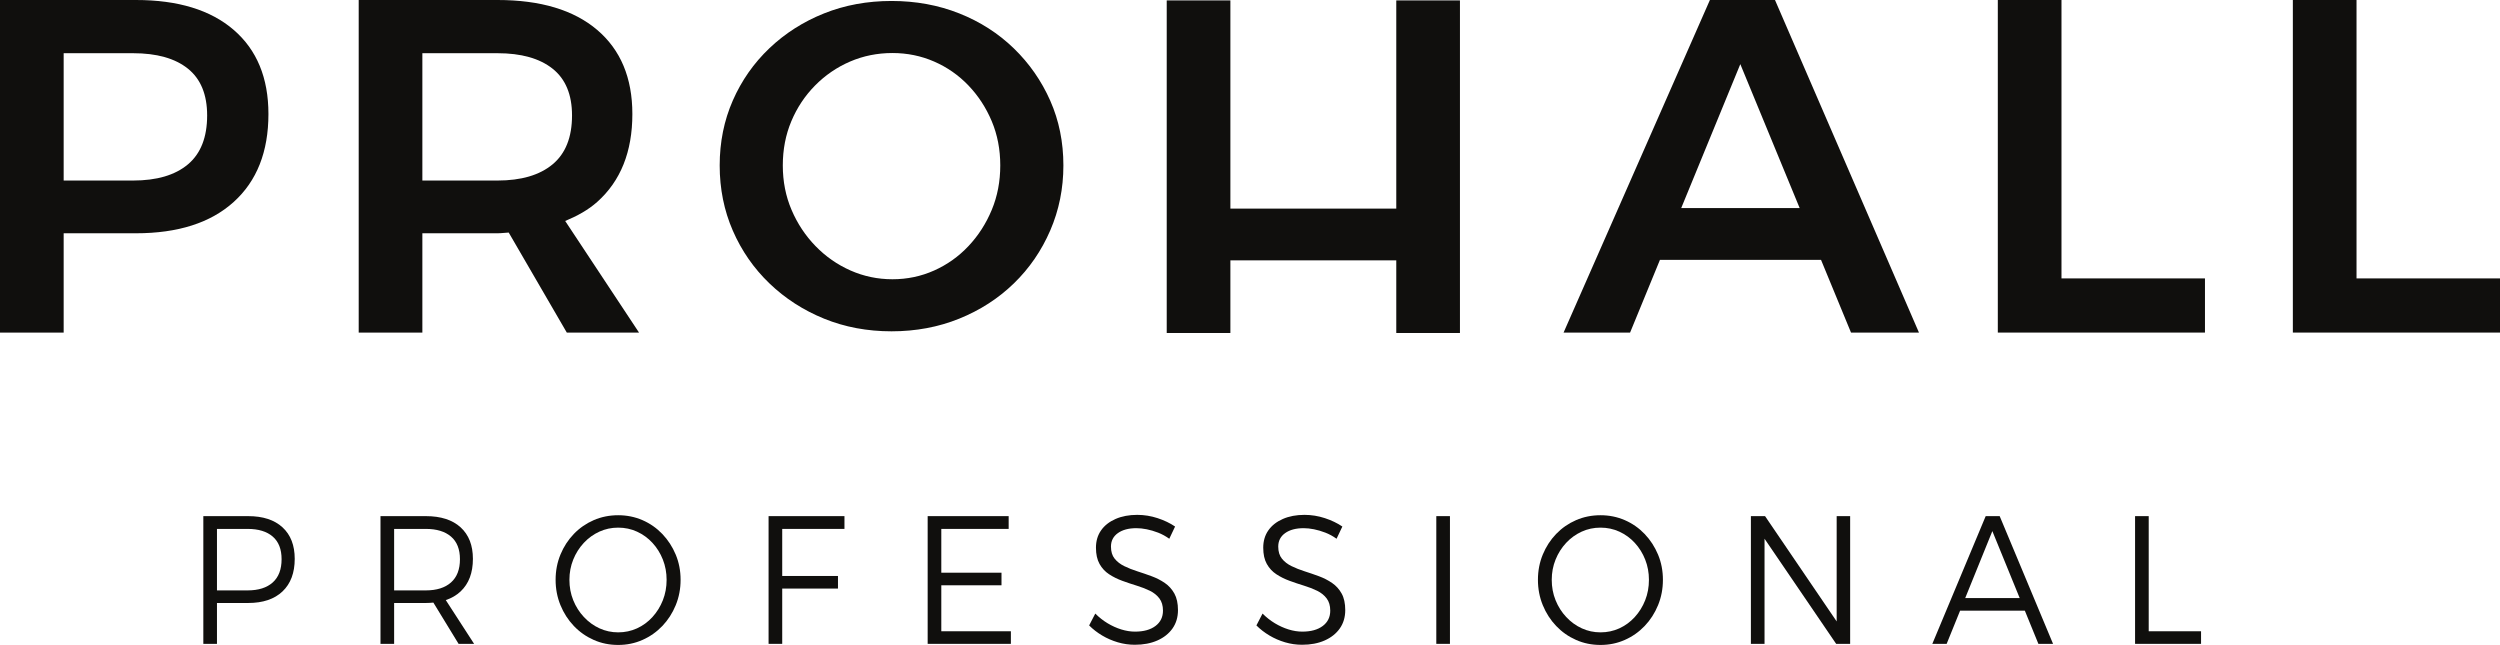
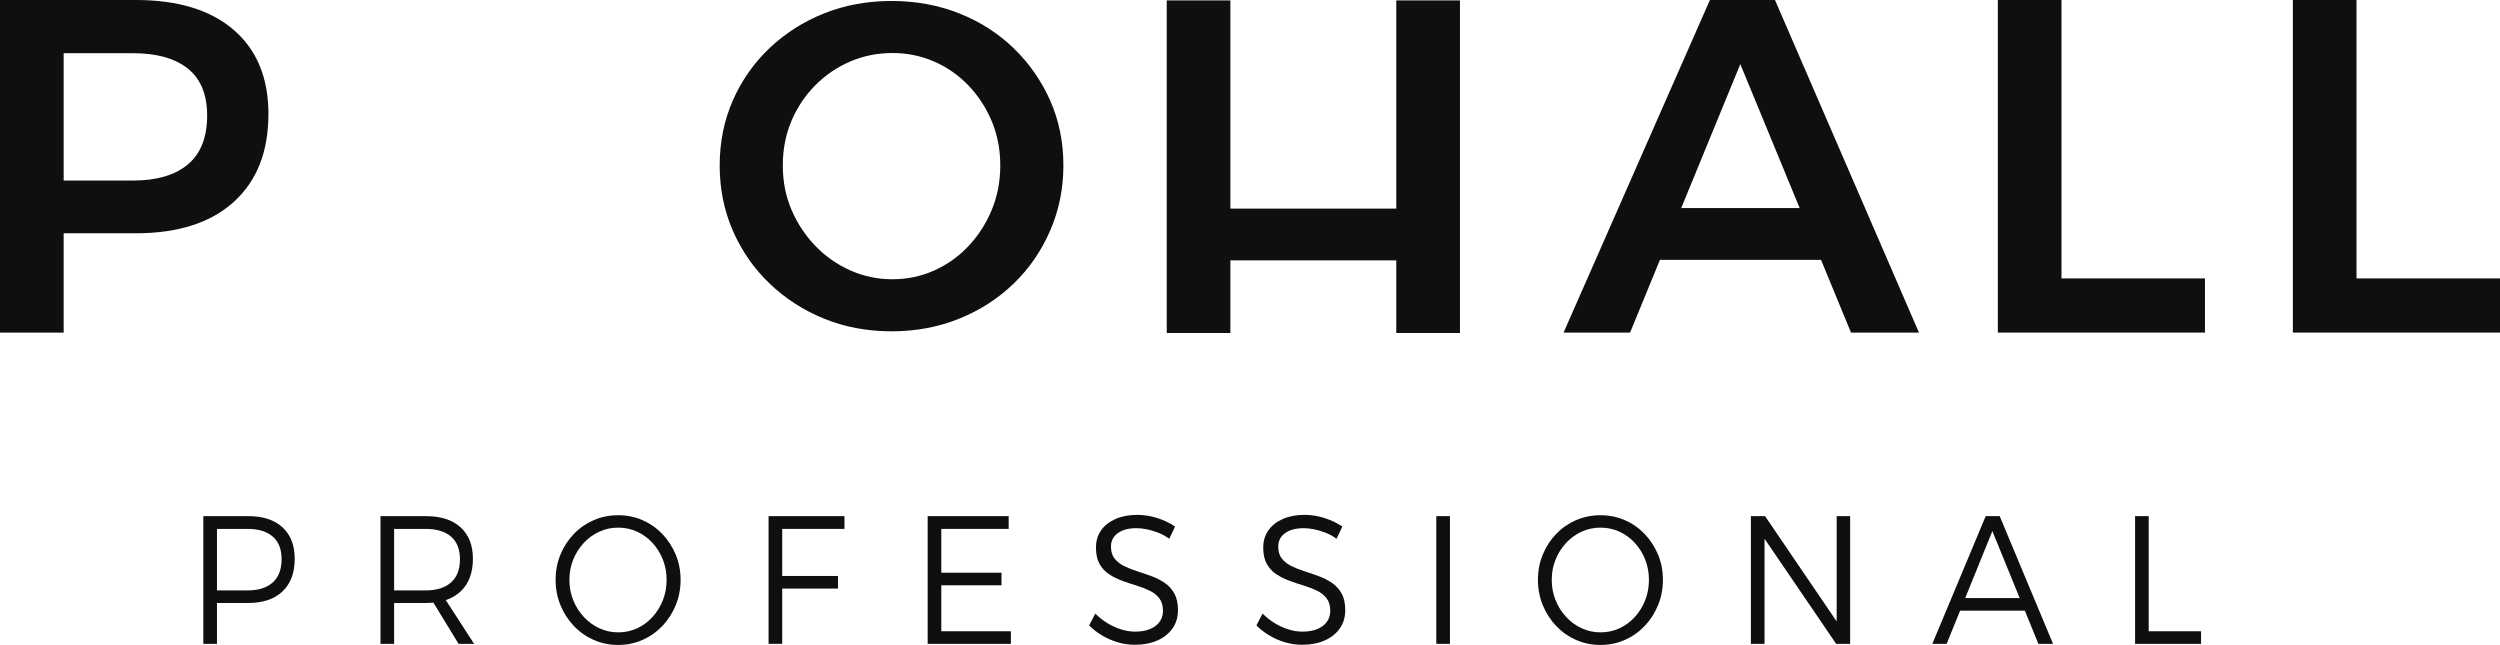
<svg xmlns="http://www.w3.org/2000/svg" width="399" height="103" viewBox="0 0 399 103" fill="none">
  <g clip-path="url(#clip0_1181_1926)">
    <path d="M29.99 26.236C27.942 27.955 25.023 28.814 21.231 28.814H10.161V8.492H21.231C25.023 8.492 27.942 9.314 29.99 10.957C32.037 12.6 33.06 15.089 33.06 18.425C33.06 21.913 32.037 24.518 29.99 26.236ZM42.842 18.198C42.842 12.435 40.996 7.961 37.306 4.777C33.616 1.592 28.409 -0 21.687 -0H0V53.079H10.161V37.231H21.687C28.409 37.231 33.616 35.562 37.306 32.227C40.996 28.89 42.842 24.214 42.842 18.198Z" fill="#100F0D" />
-     <path d="M88.186 26.236C86.113 27.955 83.181 28.814 79.39 28.814H67.409V8.492H79.39C83.181 8.492 86.113 9.314 88.186 10.957C90.258 12.6 91.295 15.089 91.295 18.425C91.295 21.913 90.258 24.518 88.186 26.236ZM101.987 53.079L90.204 35.268C92.117 34.477 93.869 33.515 95.314 32.227C99.054 28.89 100.925 24.214 100.925 18.198C100.925 12.435 99.054 7.961 95.314 4.777C91.573 1.592 86.265 -0 79.39 -0H57.249V53.079H67.409V37.231H79.39C80.026 37.231 80.581 37.143 81.19 37.115L90.461 53.079H101.987Z" fill="#100F0D" />
    <path d="M268.32 33.212L277.754 10.236L287.228 33.212H268.32ZM272.901 -0L249.547 53.079H260.162L264.926 41.477H290.637L295.421 53.079H306.265L283.289 -0H272.901Z" fill="#100F0D" />
    <path d="M329.013 -0H318.851V53.079H351.913V44.434H329.013V-0Z" fill="#100F0D" />
    <path d="M376.101 44.434V-0H365.939V53.079H399V44.434H376.101Z" fill="#100F0D" />
    <path d="M158.283 33.502C157.375 35.684 156.139 37.608 154.57 39.274C153 40.941 151.174 42.241 149.091 43.172C147.007 44.103 144.79 44.569 142.437 44.569C140.084 44.569 137.853 44.103 135.745 43.172C133.637 42.241 131.774 40.941 130.157 39.274C128.539 37.608 127.264 35.684 126.333 33.502C125.401 31.321 124.935 28.956 124.935 26.406C124.935 23.858 125.389 21.504 126.297 19.346C127.203 17.19 128.465 15.291 130.083 13.648C131.701 12.006 133.564 10.732 135.672 9.824C137.779 8.917 140.034 8.463 142.437 8.463C144.79 8.463 147.007 8.917 149.091 9.824C151.174 10.732 153 12.006 154.57 13.648C156.139 15.291 157.375 17.19 158.283 19.346C159.19 21.504 159.643 23.858 159.643 26.406C159.643 28.956 159.19 31.321 158.283 33.502ZM161.813 7.729C159.336 5.327 156.432 3.464 153.099 2.14C149.765 0.816 146.161 0.155 142.289 0.155C138.417 0.155 134.826 0.816 131.517 2.14C128.208 3.464 125.304 5.314 122.803 7.692C120.304 10.07 118.355 12.852 116.958 16.038C115.56 19.225 114.862 22.681 114.862 26.406C114.862 30.132 115.56 33.601 116.958 36.811C118.355 40.022 120.304 42.829 122.803 45.23C125.304 47.633 128.208 49.508 131.517 50.856C134.826 52.204 138.417 52.878 142.289 52.878C146.161 52.878 149.765 52.204 153.099 50.856C156.432 49.508 159.336 47.633 161.813 45.23C164.287 42.829 166.224 40.01 167.622 36.774C169.019 33.539 169.717 30.082 169.717 26.406C169.717 22.681 169.019 19.237 167.622 16.074C166.224 12.913 164.287 10.131 161.813 7.729Z" fill="#100F0D" />
    <path d="M222.846 33.294H196.37V0.066H186.209V53.145H196.37V41.552H222.846V53.145H233.007V0.066H222.846V33.294Z" fill="#100F0D" />
    <path d="M43.527 92.96C42.584 93.805 41.25 94.227 39.527 94.227H34.628V84.414H39.527C41.25 84.414 42.584 84.822 43.527 85.637C44.47 86.452 44.942 87.656 44.942 89.248C44.942 90.879 44.47 92.116 43.527 92.96ZM39.608 82.375H32.451V102.759H34.628V96.236H39.608C41.967 96.236 43.795 95.62 45.092 94.388C46.389 93.155 47.038 91.422 47.038 89.19C47.038 87.035 46.389 85.361 45.092 84.166C43.795 82.973 41.967 82.375 39.608 82.375Z" fill="#100F0D" />
    <path d="M62.903 94.227V84.414H67.965C69.689 84.414 71.027 84.822 71.979 85.637C72.932 86.452 73.408 87.656 73.408 89.248C73.408 90.879 72.932 92.116 71.979 92.96C71.027 93.805 69.689 94.227 67.965 94.227H62.903ZM73.517 94.388C74.823 93.155 75.476 91.422 75.476 89.19C75.476 87.035 74.823 85.361 73.517 84.166C72.211 82.973 70.36 82.375 67.965 82.375H60.726V102.759H62.903V96.236H67.965C68.384 96.236 68.781 96.21 69.166 96.173L73.19 102.759H75.667L71.146 95.774C72.072 95.467 72.863 95.004 73.517 94.388Z" fill="#100F0D" />
    <path d="M105.793 95.799C105.393 96.809 104.84 97.703 104.132 98.478C103.425 99.255 102.604 99.857 101.67 100.284C100.735 100.711 99.733 100.924 98.662 100.924C97.61 100.924 96.617 100.711 95.683 100.284C94.748 99.857 93.918 99.255 93.192 98.478C92.467 97.703 91.9 96.809 91.491 95.799C91.083 94.79 90.879 93.703 90.879 92.538C90.879 91.393 91.083 90.316 91.491 89.306C91.9 88.297 92.462 87.409 93.179 86.641C93.895 85.875 94.721 85.278 95.656 84.851C96.59 84.424 97.592 84.21 98.662 84.21C99.733 84.21 100.735 84.424 101.67 84.851C102.604 85.278 103.425 85.875 104.132 86.641C104.84 87.409 105.393 88.297 105.793 89.306C106.191 90.316 106.391 91.393 106.391 92.538C106.391 93.703 106.191 94.79 105.793 95.799ZM105.711 85.229C104.803 84.279 103.747 83.541 102.54 83.016C101.334 82.492 100.041 82.23 98.662 82.23C97.266 82.23 95.964 82.492 94.757 83.016C93.551 83.541 92.494 84.273 91.587 85.215C90.68 86.157 89.967 87.253 89.45 88.505C88.934 89.757 88.675 91.101 88.675 92.538C88.675 93.975 88.934 95.324 89.45 96.586C89.967 97.848 90.68 98.954 91.587 99.905C92.494 100.857 93.551 101.599 94.757 102.132C95.964 102.667 97.266 102.933 98.662 102.933C100.041 102.933 101.334 102.667 102.54 102.132C103.747 101.599 104.803 100.857 105.711 99.905C106.618 98.954 107.33 97.848 107.847 96.586C108.364 95.324 108.623 93.975 108.623 92.538C108.623 91.101 108.364 89.763 107.847 88.519C107.33 87.278 106.618 86.181 105.711 85.229Z" fill="#100F0D" />
    <path d="M122.665 102.759H124.842V93.935H133.741V91.926H124.842V84.414H134.776V82.375H122.665V102.759Z" fill="#100F0D" />
    <path d="M150.232 93.412H159.839V91.403H150.232V84.414H160.982V82.375H148.055V102.759H161.336V100.75H150.232V93.412Z" fill="#100F0D" />
    <path d="M185.91 93.047C185.275 92.611 184.577 92.252 183.815 91.97C183.052 91.689 182.29 91.427 181.528 91.184C180.766 90.941 180.068 90.665 179.433 90.354C178.798 90.043 178.285 89.646 177.895 89.16C177.505 88.676 177.31 88.034 177.31 87.239C177.31 86.326 177.678 85.608 178.412 85.084C179.147 84.56 180.131 84.297 181.365 84.297C181.873 84.297 182.422 84.355 183.011 84.472C183.601 84.589 184.209 84.768 184.835 85.01C185.461 85.254 186.055 85.579 186.618 85.986L187.543 84.035C186.744 83.492 185.814 83.045 184.754 82.696C183.692 82.347 182.607 82.172 181.501 82.172C180.195 82.172 179.043 82.39 178.045 82.827C177.047 83.263 176.276 83.871 175.732 84.647C175.187 85.423 174.915 86.345 174.915 87.413C174.915 88.461 175.106 89.326 175.487 90.005C175.868 90.685 176.375 91.233 177.011 91.65C177.646 92.068 178.349 92.417 179.12 92.698C179.891 92.98 180.658 93.237 181.419 93.47C182.181 93.703 182.88 93.975 183.515 94.285C184.15 94.596 184.658 95.004 185.039 95.508C185.42 96.013 185.611 96.663 185.611 97.459C185.611 98.488 185.211 99.304 184.413 99.905C183.614 100.507 182.526 100.808 181.147 100.808C180.44 100.808 179.709 100.691 178.956 100.459C178.204 100.225 177.473 99.896 176.766 99.469C176.059 99.041 175.405 98.527 174.807 97.925L173.827 99.818C174.425 100.42 175.115 100.954 175.895 101.42C176.675 101.886 177.509 102.249 178.399 102.511C179.288 102.774 180.195 102.904 181.12 102.904C182.481 102.904 183.678 102.677 184.712 102.221C185.747 101.764 186.554 101.124 187.135 100.299C187.715 99.473 188.005 98.498 188.005 97.372C188.005 96.305 187.815 95.426 187.434 94.736C187.053 94.048 186.545 93.484 185.91 93.047Z" fill="#100F0D" />
    <path d="M212.606 93.047C211.971 92.611 211.273 92.252 210.511 91.97C209.749 91.689 208.987 91.427 208.225 91.184C207.463 90.941 206.764 90.665 206.13 90.354C205.495 90.043 204.982 89.646 204.592 89.16C204.202 88.676 204.007 88.034 204.007 87.239C204.007 86.326 204.374 85.608 205.109 85.084C205.844 84.56 206.828 84.297 208.062 84.297C208.569 84.297 209.119 84.355 209.708 84.472C210.298 84.589 210.906 84.768 211.532 85.01C212.158 85.254 212.751 85.579 213.314 85.986L214.24 84.035C213.441 83.492 212.511 83.045 211.45 82.696C210.389 82.347 209.304 82.172 208.198 82.172C206.892 82.172 205.739 82.39 204.742 82.827C203.744 83.263 202.973 83.871 202.429 84.647C201.884 85.423 201.612 86.345 201.612 87.413C201.612 88.461 201.802 89.326 202.184 90.005C202.565 90.685 203.073 91.233 203.708 91.65C204.343 92.068 205.045 92.417 205.817 92.698C206.587 92.98 207.355 93.237 208.116 93.47C208.879 93.703 209.577 93.975 210.212 94.285C210.847 94.596 211.355 95.004 211.735 95.508C212.117 96.013 212.307 96.663 212.307 97.459C212.307 98.488 211.908 99.304 211.11 99.905C210.311 100.507 209.222 100.808 207.844 100.808C207.137 100.808 206.406 100.691 205.654 100.459C204.9 100.225 204.17 99.896 203.463 99.469C202.755 99.041 202.102 98.527 201.503 97.925L200.523 99.818C201.122 100.42 201.812 100.954 202.592 101.42C203.372 101.886 204.207 102.249 205.095 102.511C205.984 102.774 206.892 102.904 207.817 102.904C209.178 102.904 210.375 102.677 211.409 102.221C212.443 101.764 213.251 101.124 213.832 100.299C214.412 99.473 214.702 98.498 214.702 97.372C214.702 96.305 214.512 95.426 214.13 94.736C213.75 94.048 213.241 93.484 212.606 93.047Z" fill="#100F0D" />
    <path d="M229.234 102.759H231.411V82.375H229.234V102.759Z" fill="#100F0D" />
    <path d="M262.571 95.799C262.172 96.809 261.619 97.703 260.911 98.478C260.204 99.255 259.382 99.857 258.449 100.284C257.514 100.711 256.511 100.924 255.441 100.924C254.389 100.924 253.395 100.711 252.461 100.284C251.527 99.857 250.696 99.255 249.971 98.478C249.245 97.703 248.679 96.809 248.27 95.799C247.862 94.79 247.658 93.703 247.658 92.538C247.658 91.393 247.862 90.316 248.27 89.306C248.679 88.297 249.241 87.409 249.957 86.641C250.674 85.875 251.499 85.278 252.434 84.851C253.368 84.424 254.37 84.21 255.441 84.21C256.511 84.21 257.514 84.424 258.449 84.851C259.382 85.278 260.204 85.875 260.911 86.641C261.619 87.409 262.172 88.297 262.571 89.306C262.97 90.316 263.17 91.393 263.17 92.538C263.17 93.703 262.97 94.79 262.571 95.799ZM262.49 85.229C261.582 84.279 260.526 83.541 259.319 83.016C258.113 82.492 256.82 82.23 255.441 82.23C254.044 82.23 252.743 82.492 251.536 83.016C250.329 83.541 249.273 84.273 248.365 85.215C247.458 86.157 246.746 87.253 246.229 88.505C245.712 89.757 245.454 91.101 245.454 92.538C245.454 93.975 245.712 95.324 246.229 96.586C246.746 97.848 247.458 98.954 248.365 99.905C249.273 100.857 250.329 101.599 251.536 102.132C252.743 102.667 254.044 102.933 255.441 102.933C256.82 102.933 258.113 102.667 259.319 102.132C260.526 101.599 261.582 100.857 262.49 99.905C263.397 98.954 264.109 97.848 264.626 96.586C265.143 95.324 265.401 93.975 265.401 92.538C265.401 91.101 265.143 89.763 264.626 88.519C264.109 87.278 263.397 86.181 262.49 85.229Z" fill="#100F0D" />
    <path d="M293.132 99.181L281.702 82.375H279.443V102.759H281.62V85.98L293.051 102.759H295.283V82.375H293.132V99.181Z" fill="#100F0D" />
    <path d="M313.648 95.45L317.979 84.763L322.343 95.45H313.648ZM316.917 82.375L308.399 102.759H310.685L312.833 97.459H323.163L325.327 102.759H327.667L319.149 82.375H316.917Z" fill="#100F0D" />
    <path d="M342.934 82.375H340.757V102.759H351.288V100.75H342.934V82.375Z" fill="#100F0D" />
  </g>
  <defs>
    <clipPath id="clip0_1181_1926">
      <rect width="399" height="102.933" fill="white" />
    </clipPath>
  </defs>
</svg>